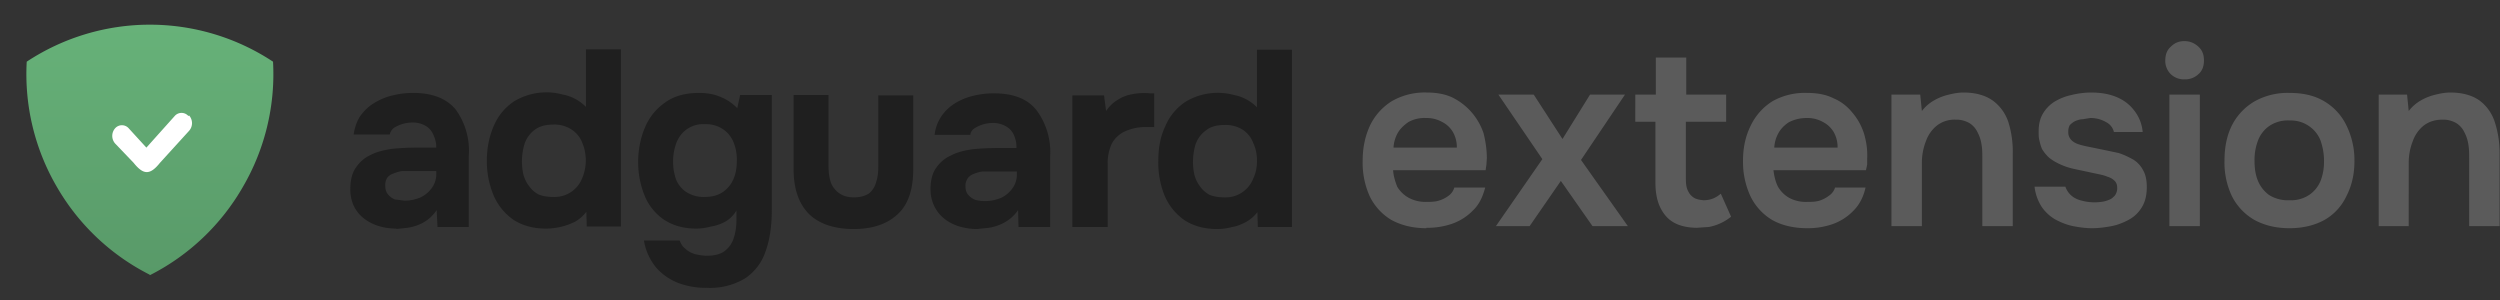
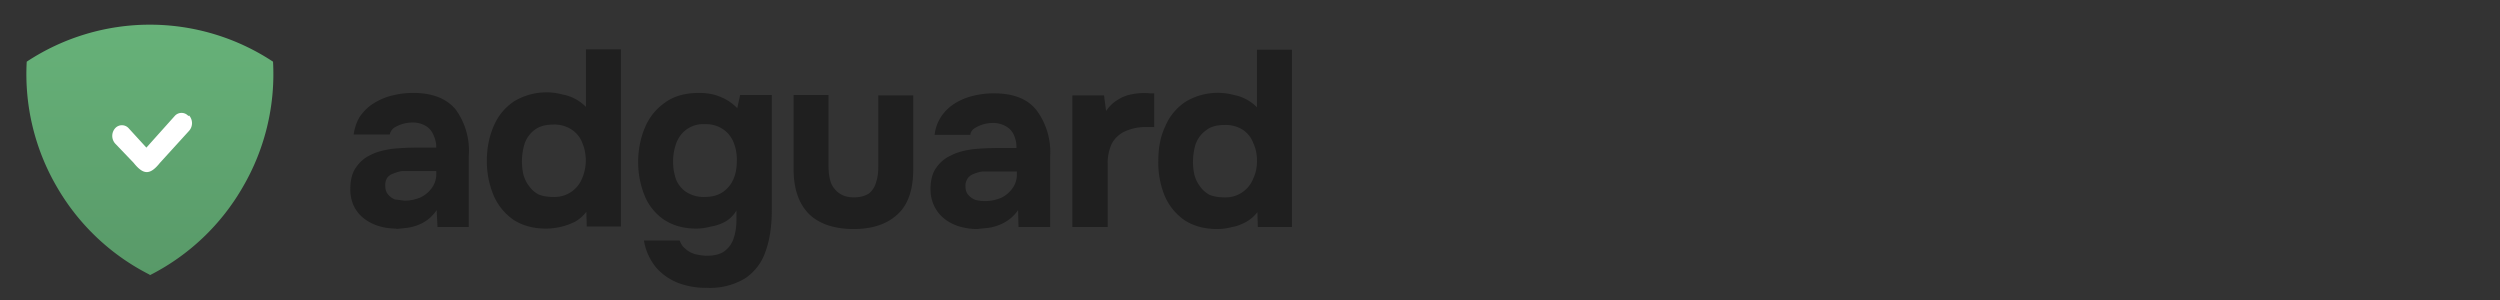
<svg xmlns="http://www.w3.org/2000/svg" width="608" height="73" fill="none">
  <rect width="100%" height="100%" fill="#333333" stroke="none" />
  <path fill="url(#a)" fill-rule="evenodd" d="M36.5 6a54.4 54.4 0 0 0-30 9 54.4 54.4 0 0 0 7.3 30.4 54.4 54.4 0 0 0 22.6 21.4v.1h.1a54.4 54.4 0 0 0 22.6-21.5A54.4 54.4 0 0 0 66.4 15a54.4 54.4 0 0 0-30-9Z" clip-rule="evenodd" />
  <path fill="#fff" fill-rule="evenodd" d="M46 28.1a2.8 2.8 0 0 1 0 3.7l-7.1 7.8c-2.4 3-4 3-6.4 0L28 34.9a2.8 2.8 0 0 1 0-3.7 2.2 2.2 0 0 1 3.3 0l4.3 4.7 6.9-7.7a2.2 2.2 0 0 1 3.3 0Z" clip-rule="evenodd" />
-   <path fill="#5B5B5B" d="M578.5 55V23h6.9l.4 4a9.8 9.8 0 0 1 3-2.6 13 13 0 0 1 3.6-1.4c1.2-.3 2.4-.5 3.5-.5 3 0 5.4.7 7.2 2a10.6 10.6 0 0 1 3.7 5.4 24 24 0 0 1 1.1 7.5V55h-7.4V38.5c0-1.2 0-2.3-.2-3.4a9 9 0 0 0-1-3 5.2 5.2 0 0 0-2-2.2 6.4 6.4 0 0 0-3.3-.8c-1.8 0-3.3.5-4.5 1.4a8.4 8.4 0 0 0-2.7 3.8c-.6 1.5-1 3.3-1 5.3V55h-7.4Zm-21.7.5c-3.3 0-6.1-.7-8.5-2a13.8 13.8 0 0 1-5.5-5.8A19 19 0 0 1 541 39c0-3.3.6-6.2 1.9-8.7a14.2 14.2 0 0 1 5.5-5.7 16.4 16.4 0 0 1 8.4-2c3.3 0 6 .6 8.4 2a13.7 13.7 0 0 1 5.4 5.8 19.1 19.1 0 0 1 2 8.8c0 3.3-.7 6.1-2 8.6a13 13 0 0 1-5.3 5.7c-2.4 1.3-5.2 2-8.5 2Zm0-6.8a8 8 0 0 0 4.8-1.3 7.6 7.6 0 0 0 2.8-3.5 13 13 0 0 0 .8-4.8c0-1.7-.3-3.3-.8-4.8a7.6 7.6 0 0 0-2.8-3.6 7.8 7.8 0 0 0-4.8-1.4 8 8 0 0 0-5 1.4 7.6 7.6 0 0 0-2.7 3.6 13.2 13.2 0 0 0-.8 4.8c0 1.7.2 3.3.8 4.8a8.2 8.2 0 0 0 2.7 3.5 8.6 8.6 0 0 0 5 1.3ZM527.6 55V23h7.4v32h-7.4Zm3.7-35.7a4.6 4.6 0 0 1-3.4-1.3 4.5 4.5 0 0 1-1.3-3.3c0-1.4.4-2.5 1.3-3.3 1-1 2-1.4 3.4-1.4 1.3 0 2.4.5 3.3 1.3 1 .9 1.4 2 1.4 3.4s-.4 2.5-1.3 3.3a4.7 4.7 0 0 1-3.4 1.3Zm-22.5 36.2c-1.6 0-3-.2-4.6-.5-1.5-.3-3-.9-4.3-1.6a10.2 10.2 0 0 1-3.3-3 11.4 11.4 0 0 1-1.8-5h7.5a5 5 0 0 0 1.5 2.2c.7.6 1.6 1 2.5 1.2a11.8 11.8 0 0 0 4.7.3 6.8 6.8 0 0 0 1.9-.5c.6-.2 1-.6 1.4-1a3 3 0 0 0 .6-2c0-.6-.2-1.2-.6-1.6a4 4 0 0 0-1.7-1c-.7-.3-1.5-.5-2.5-.7l-5.6-1.2a16 16 0 0 1-5.1-2c-.6-.4-1.2-.8-1.6-1.3a8.8 8.8 0 0 1-1.2-1.6 11 11 0 0 1-.6-2c-.2-.6-.2-1.4-.2-2.2 0-1.7.3-3.1 1-4.3a8.6 8.6 0 0 1 2.9-3c1.2-.7 2.6-1.3 4.1-1.6a20.5 20.5 0 0 1 4.7-.6c2.2 0 4.2.3 6 1 1.8.7 3.3 1.8 4.4 3.2a9.8 9.8 0 0 1 2.2 5.4h-7a3.6 3.6 0 0 0-1.9-2.4 7.5 7.5 0 0 0-3.9-1l-1.8.3c-.6 0-1.2.2-1.7.4s-1 .6-1.4 1c-.3.5-.4 1-.4 1.7 0 .6.1 1 .4 1.5.3.5.8.9 1.4 1.2.6.3 1.4.5 2.2.7l4.4.9 3.8.8c1.3.4 2.5 1 3.6 1.6a6.6 6.6 0 0 1 2.4 2.6c.6 1 .9 2.4.9 4.1 0 2-.4 3.6-1.2 4.9a8.3 8.3 0 0 1-3.1 3c-1.3.7-2.7 1.3-4.3 1.6-1.6.3-3.2.5-4.7.5ZM460 55V23h7l.4 4a9.8 9.8 0 0 1 3-2.6A13 13 0 0 1 474 23c1.2-.3 2.4-.5 3.5-.5 3 0 5.4.7 7.2 2a10.6 10.6 0 0 1 3.8 5.4 24 24 0 0 1 1 7.5V55h-7.4V38.5c0-1.2 0-2.3-.2-3.4a9 9 0 0 0-1-3 5.2 5.2 0 0 0-2-2.2 6.4 6.4 0 0 0-3.3-.8 7 7 0 0 0-4.5 1.4 8.4 8.4 0 0 0-2.7 3.8c-.6 1.5-1 3.3-1 5.3V55h-7.3Zm-20.5.5c-3.3 0-6.2-.7-8.5-2a13.6 13.6 0 0 1-5.3-5.8 19.8 19.8 0 0 1-1.8-8.6c0-3.2.6-6 1.9-8.6a14.2 14.2 0 0 1 5.3-5.9 16 16 0 0 1 8.4-2c2.5 0 4.6.4 6.4 1.3 1.9.8 3.4 2 4.6 3.5 1.3 1.5 2.2 3.2 2.8 5 .6 2 .9 4 .8 6.1V40l-.3 1.4h-22.5c.2 1.5.5 2.8 1.1 4a7.4 7.4 0 0 0 2.7 2.7 8.5 8.5 0 0 0 4.4 1c1 0 2 0 3-.3a7.6 7.6 0 0 0 2.3-1.2 3.8 3.8 0 0 0 1.5-2h7.4c-.5 2.3-1.5 4.2-2.9 5.6a13 13 0 0 1-5.1 3.3 18.4 18.4 0 0 1-6.2 1Zm-8-19.6h15.4a7.4 7.4 0 0 0-.9-3.7 6.4 6.4 0 0 0-2.6-2.5 7.7 7.7 0 0 0-4-1c-1.7 0-3.1.4-4.3 1-1.1.7-2 1.6-2.6 2.7a8.2 8.2 0 0 0-1 3.5Zm-18.7 19.5c-3.5 0-6.1-1-7.7-2.9-1.7-2-2.5-4.6-2.5-8.1V29.6h-4.9V23h5v-9h7.4v9h9.7v6.6H410V43c0 1 0 2 .3 2.9.3.8.7 1.5 1.4 2 .6.5 1.5.7 2.6.8 1 0 1.8-.2 2.5-.5a6.8 6.8 0 0 0 1.7-1.1l2.5 5.6a12.2 12.2 0 0 1-5.4 2.5l-3 .2Zm-49-.4 11.3-16.3L364.4 23h8.6l7 10.8 6.7-10.8h8.5l-10.7 15.9L395.9 55h-8.6l-7.7-11-7.6 11h-8.2Zm-16.9.5c-3.3 0-6.1-.7-8.5-2a13.6 13.6 0 0 1-5.3-5.8 19.8 19.8 0 0 1-1.7-8.6c0-3.2.6-6 1.8-8.6a14.2 14.2 0 0 1 5.3-5.9 16 16 0 0 1 8.5-2.1c2.4 0 4.6.4 6.4 1.3a15 15 0 0 1 7.4 8.6c.5 2 .8 4 .8 6.1l-.1 1.5-.2 1.4h-22.5c.1 1.4.5 2.7 1 4a7.4 7.4 0 0 0 2.8 2.7 8.5 8.5 0 0 0 4.3 1c1 0 2 0 3-.3a7.6 7.6 0 0 0 2.4-1.2 3.8 3.8 0 0 0 1.4-2h7.5c-.6 2.3-1.5 4.2-3 5.6a13 13 0 0 1-5 3.2 18.4 18.4 0 0 1-6.3 1Zm-8-19.6h15.4a7.4 7.4 0 0 0-.9-3.7 6.3 6.3 0 0 0-2.6-2.5 7.7 7.7 0 0 0-4-1 8 8 0 0 0-4.3 1c-1 .7-2 1.6-2.6 2.7a8.2 8.2 0 0 0-1 3.5Z" />
  <path fill="#1F1F1F" d="M296 55.7c-3.2 0-5.9-.8-8-2.2a13.8 13.8 0 0 1-4.8-6 21.4 21.4 0 0 1-1.5-8.3c0-3.2.5-6 1.7-8.5a13.3 13.3 0 0 1 5-6 15.2 15.2 0 0 1 11.7-1.6 10.7 10.7 0 0 1 5.6 3v-14h8.5v43.1h-8.3l-.1-3.6A9.2 9.2 0 0 1 303 54c-1 .5-2 1-3.3 1.2-1.1.3-2.4.5-3.7.5Zm1.8-7.7a7.2 7.2 0 0 0 7-4.6c.6-1.3.9-2.7.9-4.3 0-1.6-.3-3-.9-4.3a6.6 6.6 0 0 0-2.5-3.2 7.6 7.6 0 0 0-4.5-1.2c-1.9 0-3.4.4-4.5 1.3a7 7 0 0 0-2.5 3.3 14.6 14.6 0 0 0-.3 7.6 8.2 8.2 0 0 0 1.4 2.8 6.6 6.6 0 0 0 2.3 2c1 .4 2.2.6 3.6.6Zm-37 7.2v-32h7.7l.5 3.8a8.8 8.8 0 0 1 2.8-2.7 8.8 8.8 0 0 1 3.1-1.3 15.4 15.4 0 0 1 4.8-.3h1v8.2h-2a12 12 0 0 0-5 1 7 7 0 0 0-3.3 3 11.3 11.3 0 0 0-1 5.3v15h-8.6Zm-23.2.5c-1.4 0-2.8-.2-4.2-.6a11.1 11.1 0 0 1-3.6-1.8 8.7 8.7 0 0 1-2.5-3 9.4 9.4 0 0 1-1-4.3c0-2.2.5-4 1.4-5.2a8.5 8.5 0 0 1 3.6-3c1.5-.8 3.2-1.2 5.2-1.5 2-.2 4-.3 6.1-.3h4.6a7 7 0 0 0-.6-3.1 4.4 4.4 0 0 0-2-2.2 6.2 6.2 0 0 0-3.2-.8 8.5 8.5 0 0 0-4.4 1.3c-.6.4-1 1-1 1.6h-8.7a10 10 0 0 1 1.7-4.6c.9-1.3 2-2.3 3.3-3.1a14.8 14.8 0 0 1 4.4-1.8c1.6-.4 3.3-.6 5-.6 4.7 0 8.1 1.3 10.3 4a17 17 0 0 1 3.4 11.3v17.2h-7.7l-.1-4.1a9.6 9.6 0 0 1-3.5 3.1 11.4 11.4 0 0 1-3.6 1.2l-2.9.3Zm2-6.8c1.4 0 2.7-.3 3.9-.8a7.2 7.2 0 0 0 2.8-2.4 5.5 5.5 0 0 0 1-3.2v-.8H239a8.6 8.6 0 0 0-2.2.6 3 3 0 0 0-1.4 1 3.2 3.2 0 0 0-.6 2c0 .8.2 1.5.6 2a4.3 4.3 0 0 0 1.8 1.3c.7.2 1.5.3 2.4.3Zm-32 6.8c-4.6 0-8.3-1.2-10.8-3.6-2.5-2.5-3.8-6.1-3.8-11v-18h8.5v17.4c0 1.5.2 2.8.6 4a5.9 5.9 0 0 0 2 2.5c1 .7 2.2 1 3.6 1 1.6 0 2.8-.4 3.7-1a5.3 5.3 0 0 0 1.7-2.8c.4-1.2.5-2.4.5-3.7V23.2h8.5v18c0 5-1.3 8.7-3.9 11-2.5 2.3-6 3.5-10.6 3.5ZM171.9 70a19 19 0 0 1-7-1.2c-2-.8-3.8-2-5.3-3.7a14 14 0 0 1-3-6.6h8.7c.3.8.7 1.5 1.4 2 .6.6 1.4 1 2.3 1.3.9.2 1.9.4 2.9.4 1.9 0 3.4-.4 4.4-1.2a6.2 6.2 0 0 0 2.2-3.3c.4-1.2.6-2.7.6-4.3v-2.2a7.5 7.5 0 0 1-2.7 2.7c-1.1.6-2.3 1-3.5 1.2a14.5 14.5 0 0 1-3.4.5c-3.4 0-6-.8-8.2-2.3a13 13 0 0 1-4.6-5.9 21.6 21.6 0 0 1-1.5-8c0-3 .6-6 1.7-8.5a13.8 13.8 0 0 1 4.9-6c2.2-1.6 5-2.3 8.2-2.3 2 0 3.7.3 5.3 1 1.5.6 2.8 1.5 4 2.7l.7-3.2h7.7v28c0 3.9-.5 7.2-1.5 10a12.7 12.7 0 0 1-5 6.6 16.5 16.5 0 0 1-9.3 2.3Zm-.5-22.1c1.8 0 3.2-.4 4.4-1.2a7.3 7.3 0 0 0 2.6-3.2c.6-1.4.8-2.9.8-4.5a11 11 0 0 0-.8-4.4 7 7 0 0 0-2.6-3.2 7.3 7.3 0 0 0-4.3-1.2 7 7 0 0 0-4.7 1.4 7.3 7.3 0 0 0-2.4 3.4 13.4 13.4 0 0 0 0 8.6 6.7 6.7 0 0 0 2.5 3.1 7.9 7.9 0 0 0 4.5 1.2Zm-38.6 7.7c-3.2 0-5.9-.8-8-2.2a13.8 13.8 0 0 1-4.8-6 21.4 21.4 0 0 1-1.6-8.3c0-3.2.6-6 1.7-8.5a13.3 13.3 0 0 1 5-6 15.2 15.2 0 0 1 11.8-1.6 10.6 10.6 0 0 1 5.6 3v-14h8.5v43.1h-8.3l-.1-3.6a9.2 9.2 0 0 1-2.7 2.4 16.2 16.2 0 0 1-7 1.7Zm1.8-7.7a7.2 7.2 0 0 0 7-4.6 11.1 11.1 0 0 0 0-8.6 6.6 6.6 0 0 0-2.6-3.2 7.6 7.6 0 0 0-4.5-1.2c-1.8 0-3.3.4-4.5 1.3a7 7 0 0 0-2.4 3.3 14.6 14.6 0 0 0-.3 7.6 8.2 8.2 0 0 0 1.4 2.8 6.6 6.6 0 0 0 2.3 2c1 .4 2.2.6 3.5.6Zm-38.1 7.7c-1.5 0-3-.2-4.3-.6a11.1 11.1 0 0 1-3.6-1.8 8.7 8.7 0 0 1-2.5-3 9.4 9.4 0 0 1-.9-4.3c0-2.2.5-4 1.4-5.2a8.5 8.5 0 0 1 3.5-3c1.5-.8 3.3-1.2 5.2-1.5 2-.2 4-.3 6.2-.3h4.6a7 7 0 0 0-.7-3.1 4.4 4.4 0 0 0-1.9-2.2 6.2 6.2 0 0 0-3.3-.8 8.5 8.5 0 0 0-4.4 1.3c-.5.4-.9 1-1 1.6H86c.3-1.8.8-3.3 1.7-4.6 1-1.3 2-2.3 3.4-3.1a14.8 14.8 0 0 1 4.4-1.8c1.6-.4 3.2-.6 5-.6 4.6 0 8 1.3 10.3 4A17 17 0 0 1 114 38v17.2h-7.6l-.2-4.1a9.6 9.6 0 0 1-3.4 3.1 11.4 11.4 0 0 1-3.7 1.2l-2.8.3Zm2-6.8c1.3 0 2.6-.3 3.8-.8a7.2 7.2 0 0 0 2.8-2.4 5.5 5.5 0 0 0 1-3.2v-.8h-8.3a8.6 8.6 0 0 0-2.1.6 3 3 0 0 0-1.5 1 3.2 3.2 0 0 0-.5 2c0 .8.2 1.5.6 2a4.3 4.3 0 0 0 1.7 1.3l2.4.3Z" />
  <defs>
    <linearGradient id="a" x1="36.5" x2="36.5" y1="6.1" y2="66.9" gradientUnits="userSpaceOnUse">
      <stop stop-color="#67B279" />
      <stop offset="1" stop-color="#589968" />
    </linearGradient>
  </defs>
</svg>